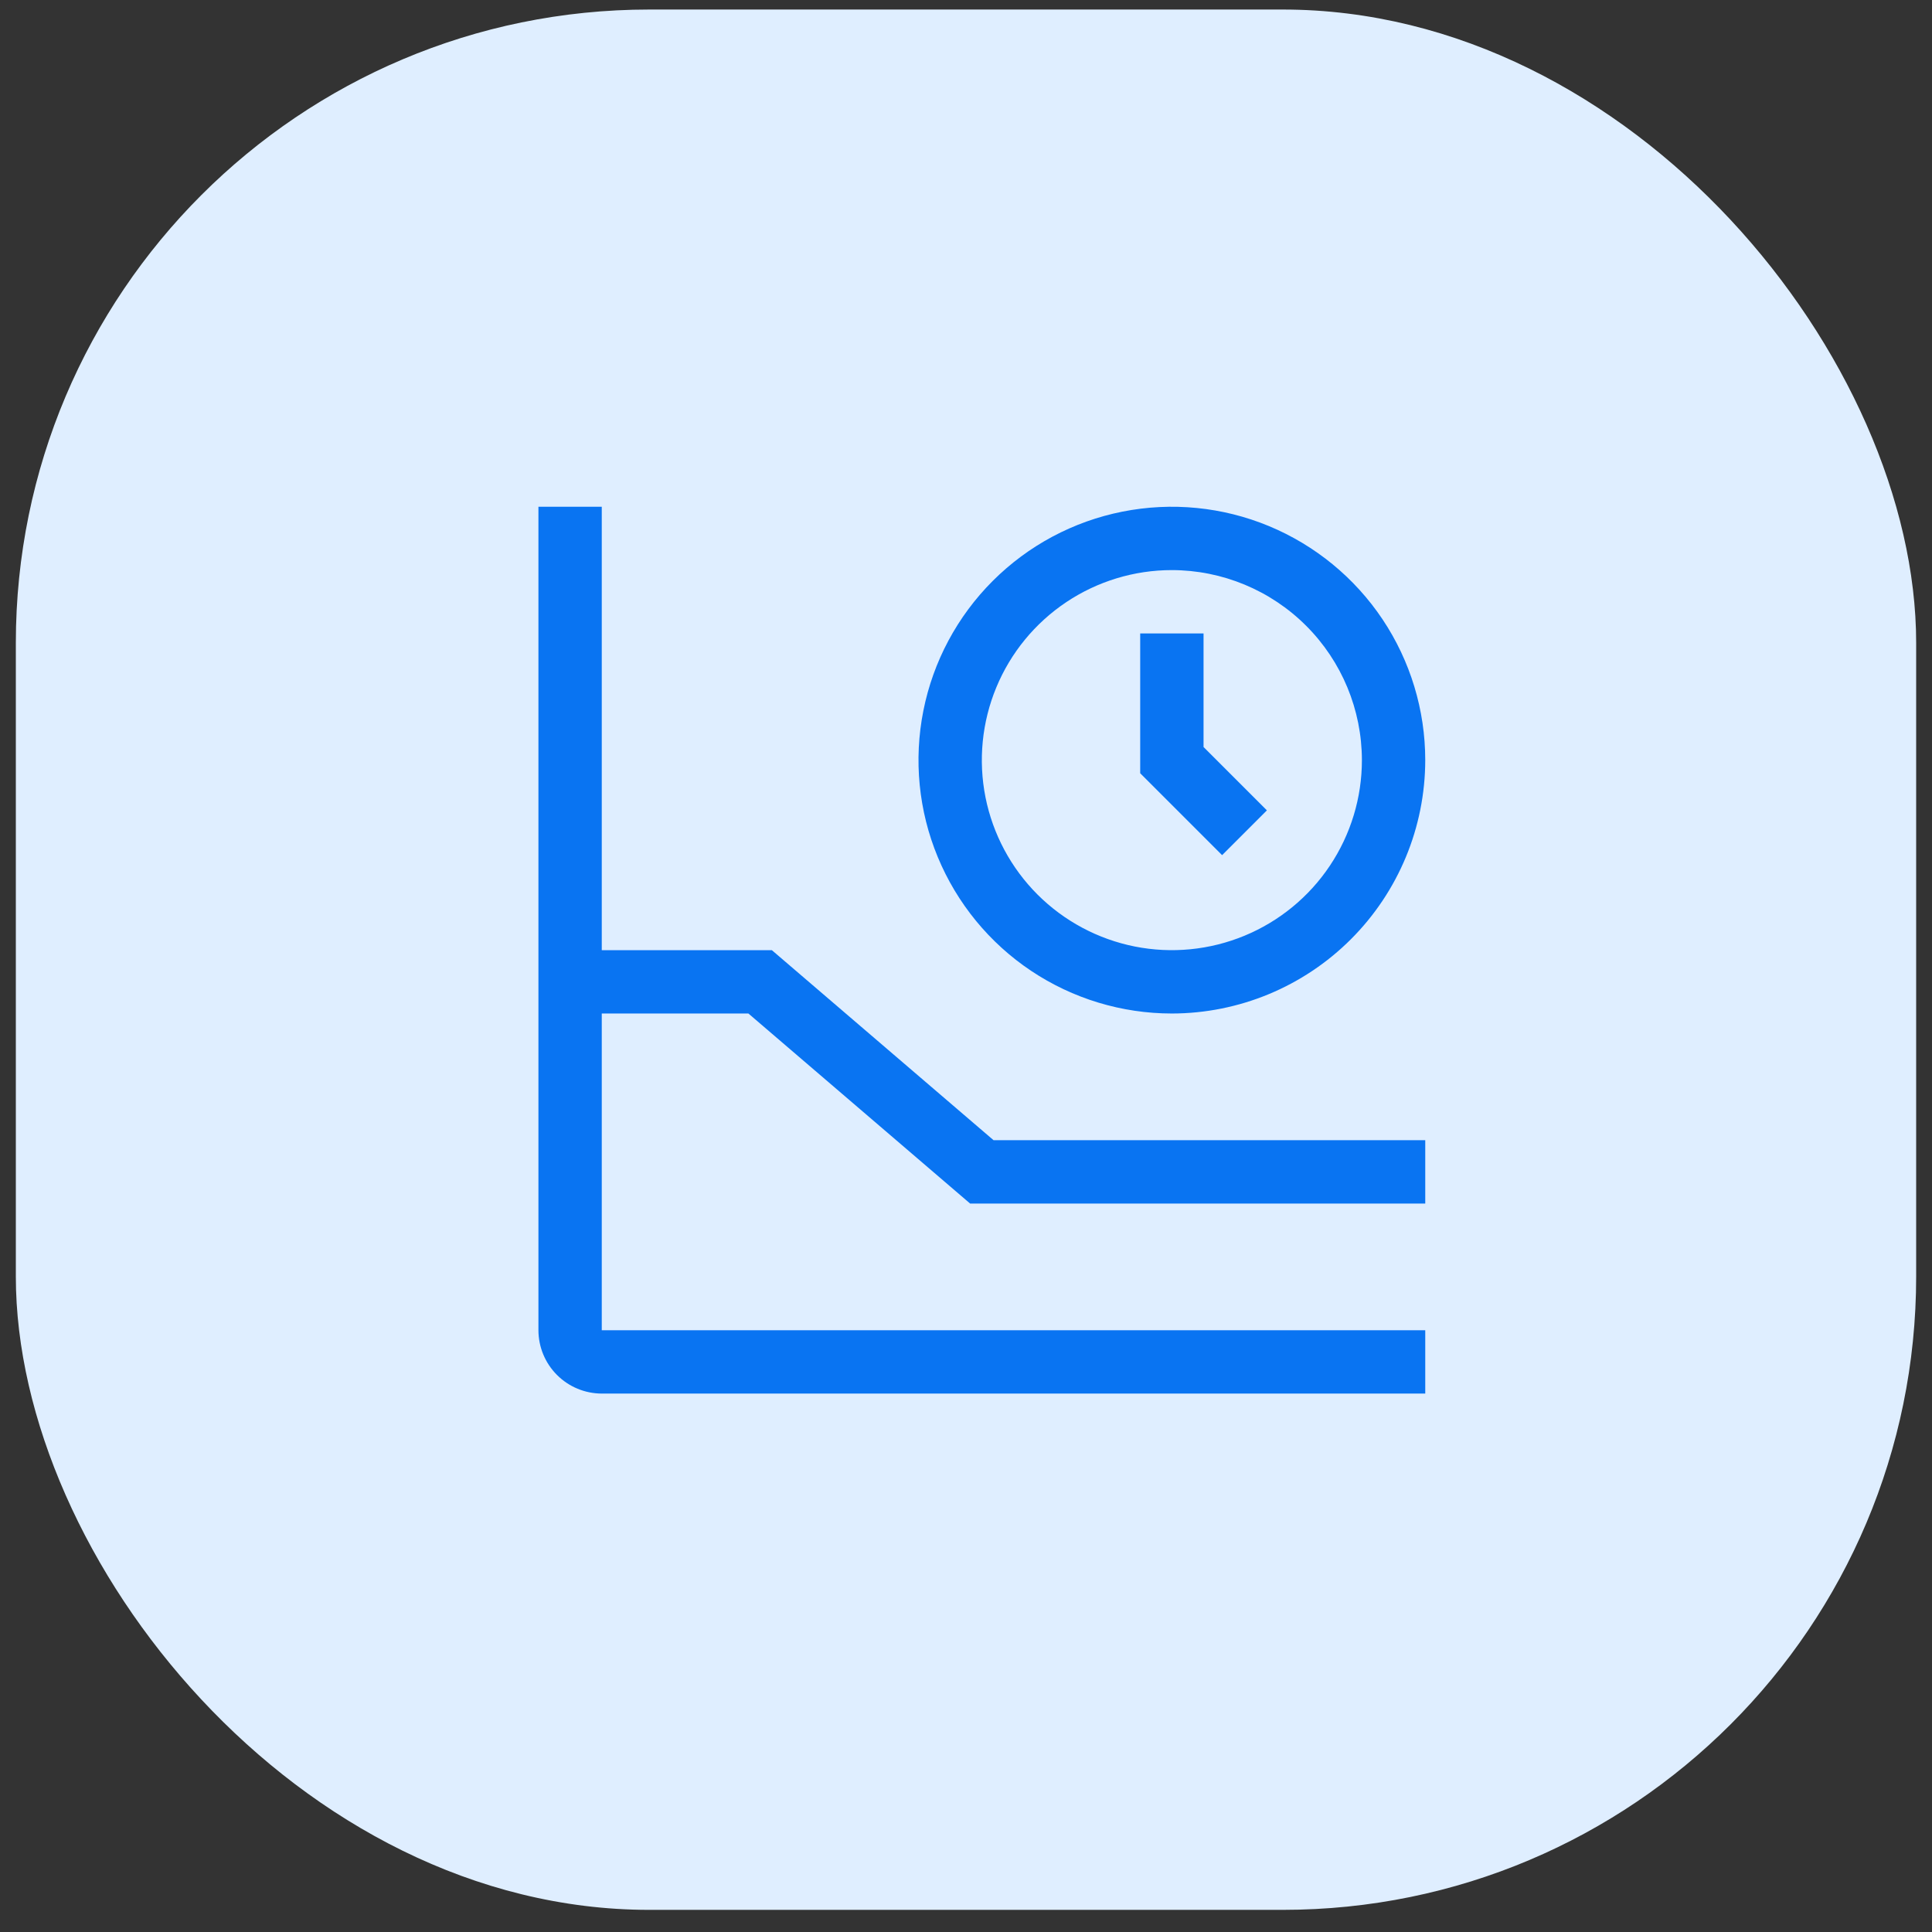
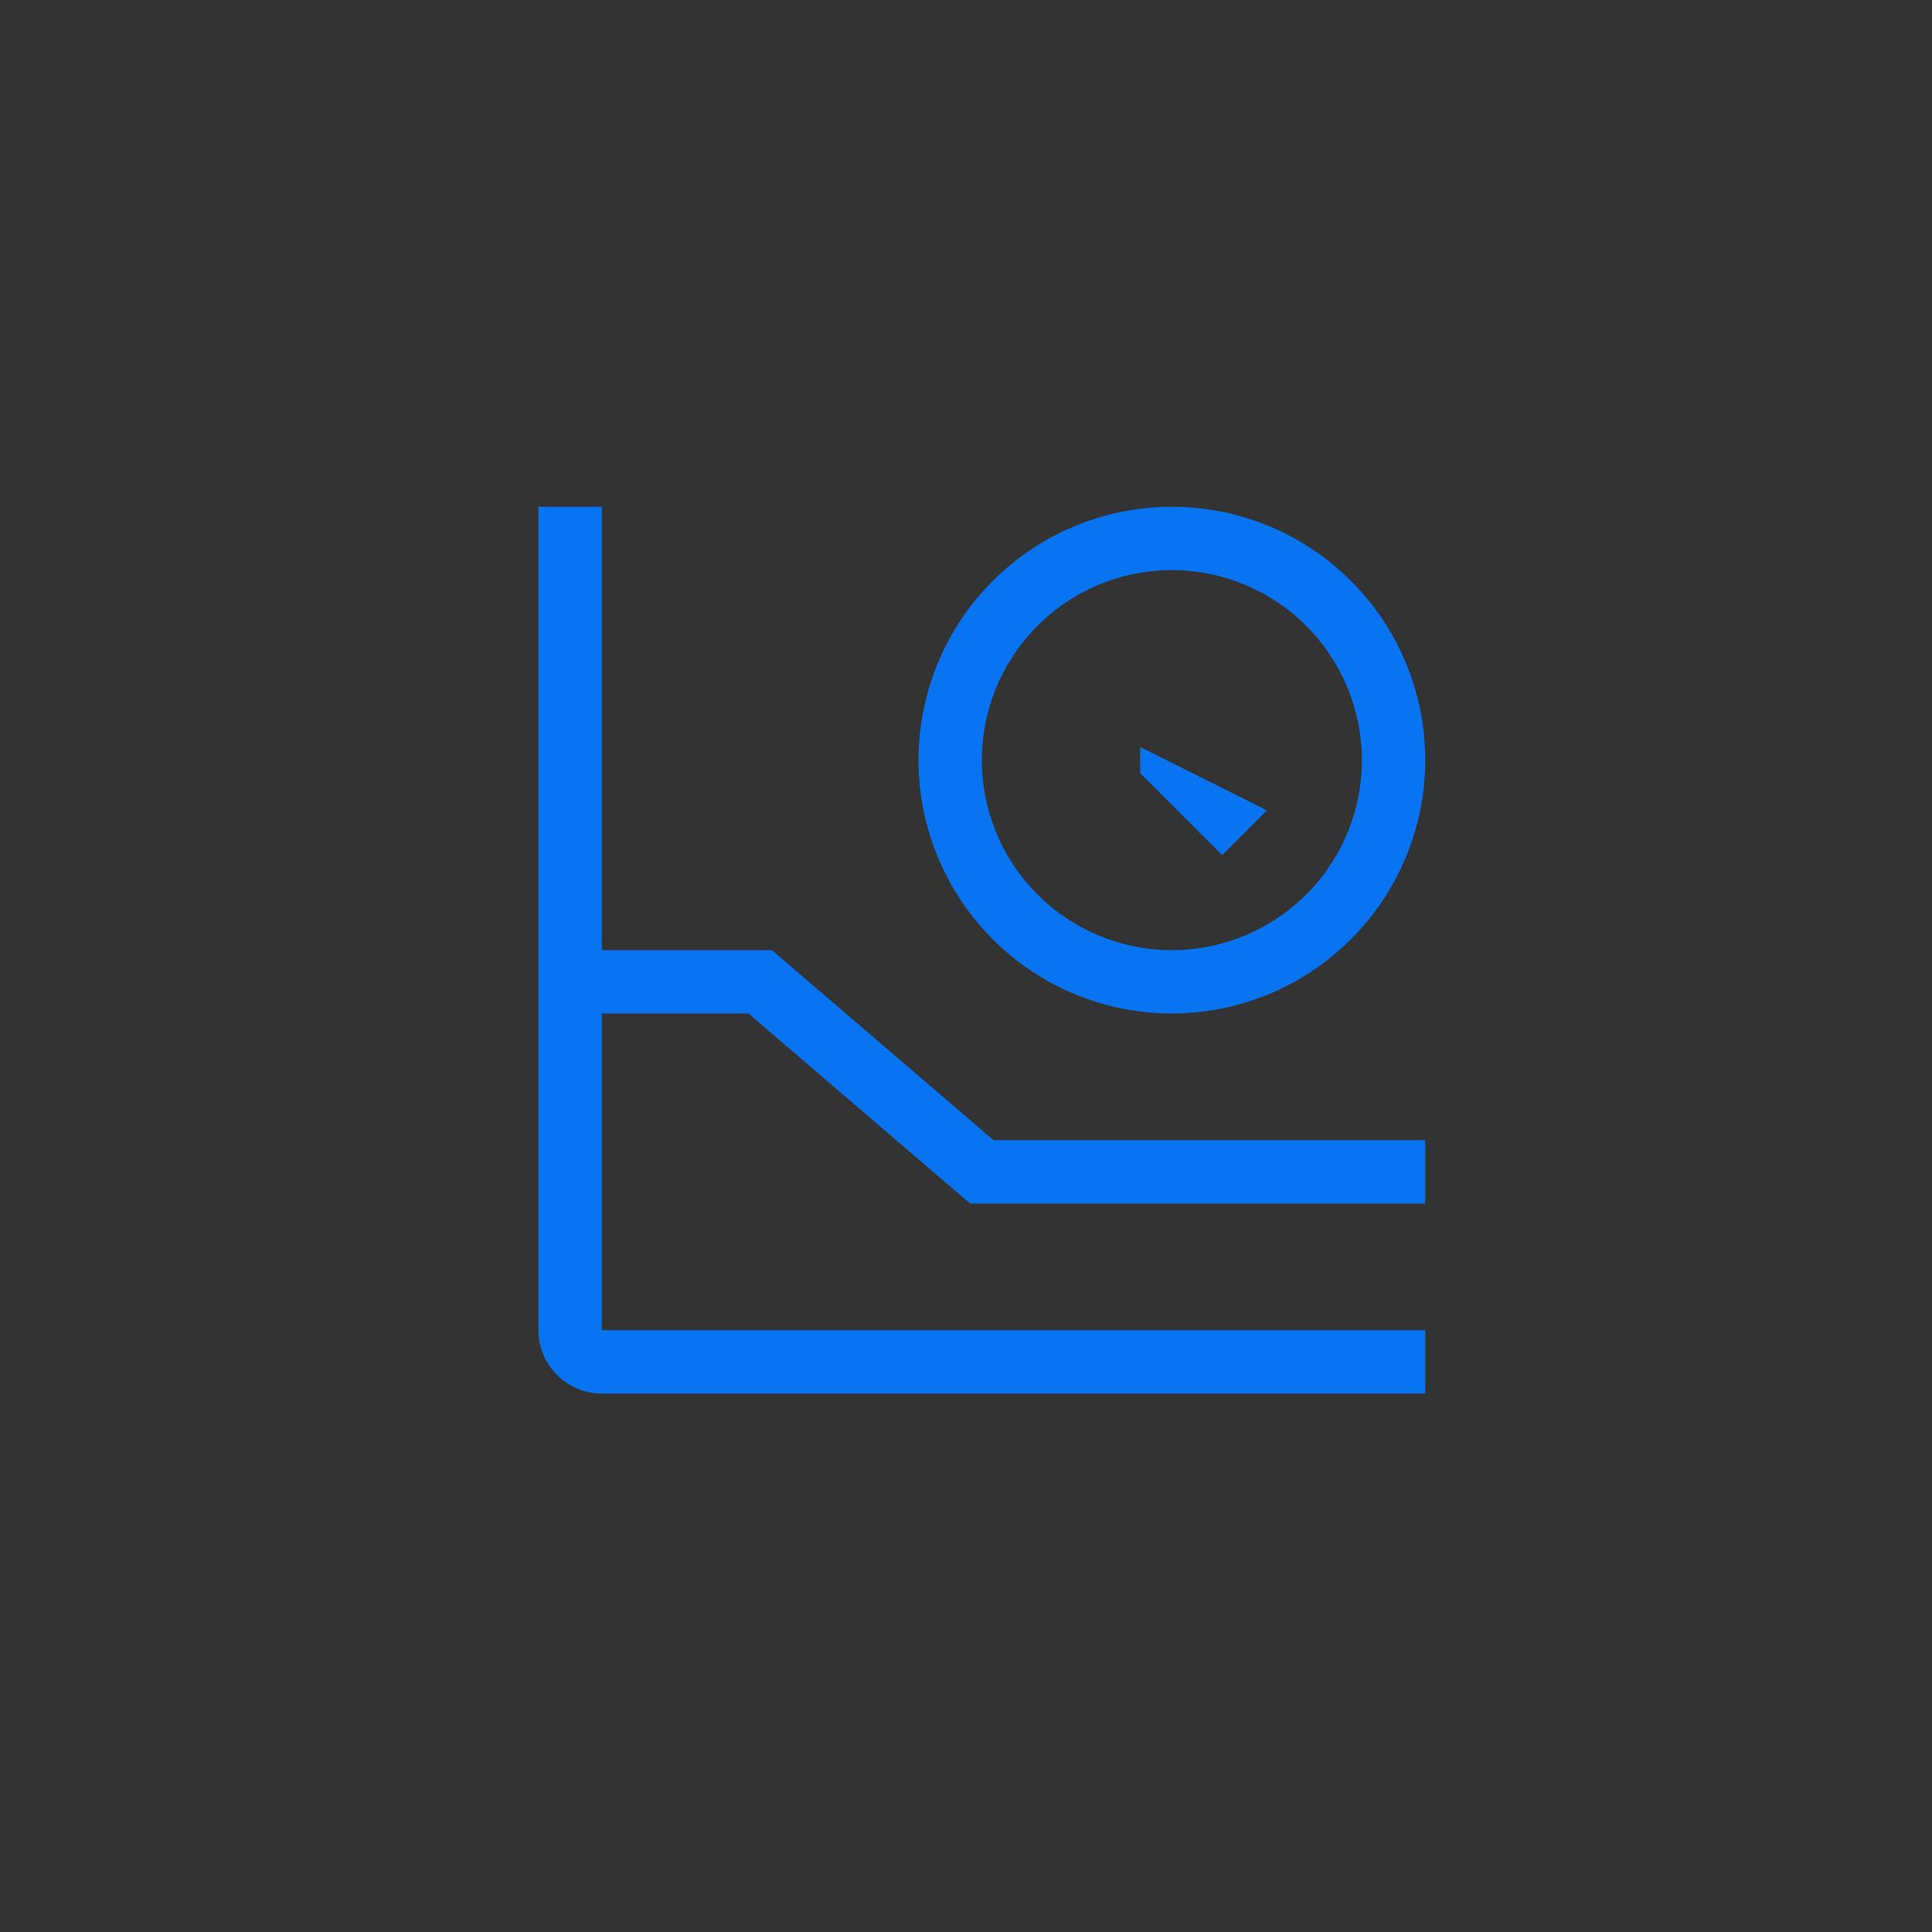
<svg xmlns="http://www.w3.org/2000/svg" width="61" height="61" viewBox="0 0 61 61" fill="none">
  <rect x="0" y="0" width="61" height="61" fill="#333333" stroke="none" />
-   <rect x="0.5" y="0.301" width="60" height="60" rx="20" fill="#DFEEFF" />
  <g clip-path="url(#clip0_2545_21181)">
-     <path d="M38.586 27L36 24.414V20H38V23.586L40 25.586L38.586 27Z" fill="#0974F2" />
+     <path d="M38.586 27L36 24.414V20V23.586L40 25.586L38.586 27Z" fill="#0974F2" />
    <path d="M37 32C35.418 32 33.871 31.531 32.555 30.652C31.24 29.773 30.215 28.523 29.609 27.061C29.003 25.6 28.845 23.991 29.154 22.439C29.462 20.887 30.224 19.462 31.343 18.343C32.462 17.224 33.887 16.462 35.439 16.154C36.991 15.845 38.6 16.003 40.062 16.609C41.523 17.215 42.773 18.24 43.652 19.555C44.531 20.871 45 22.418 45 24C44.998 26.121 44.154 28.154 42.654 29.654C41.154 31.154 39.121 31.998 37 32ZM37 18C35.813 18 34.653 18.352 33.667 19.011C32.68 19.671 31.911 20.608 31.457 21.704C31.003 22.8 30.884 24.007 31.115 25.171C31.347 26.334 31.918 27.404 32.757 28.243C33.596 29.082 34.666 29.653 35.83 29.885C36.993 30.116 38.2 29.997 39.296 29.543C40.392 29.089 41.33 28.32 41.989 27.333C42.648 26.347 43 25.187 43 24C42.998 22.409 42.366 20.884 41.241 19.759C40.116 18.634 38.591 18.002 37 18Z" fill="#0974F2" />
    <path d="M23.63 32L30.63 38H45V36H31.37L24.37 30H19V16H17V42C17.001 42.53 17.212 43.039 17.587 43.413C17.961 43.788 18.47 43.999 19 44H45V42H19V32H23.63Z" fill="#0974F2" />
  </g>
  <defs>
    <clipPath id="clip0_2545_21181">
      <rect width="32" height="32" fill="white" transform="translate(15 14)" />
    </clipPath>
  </defs>
</svg>